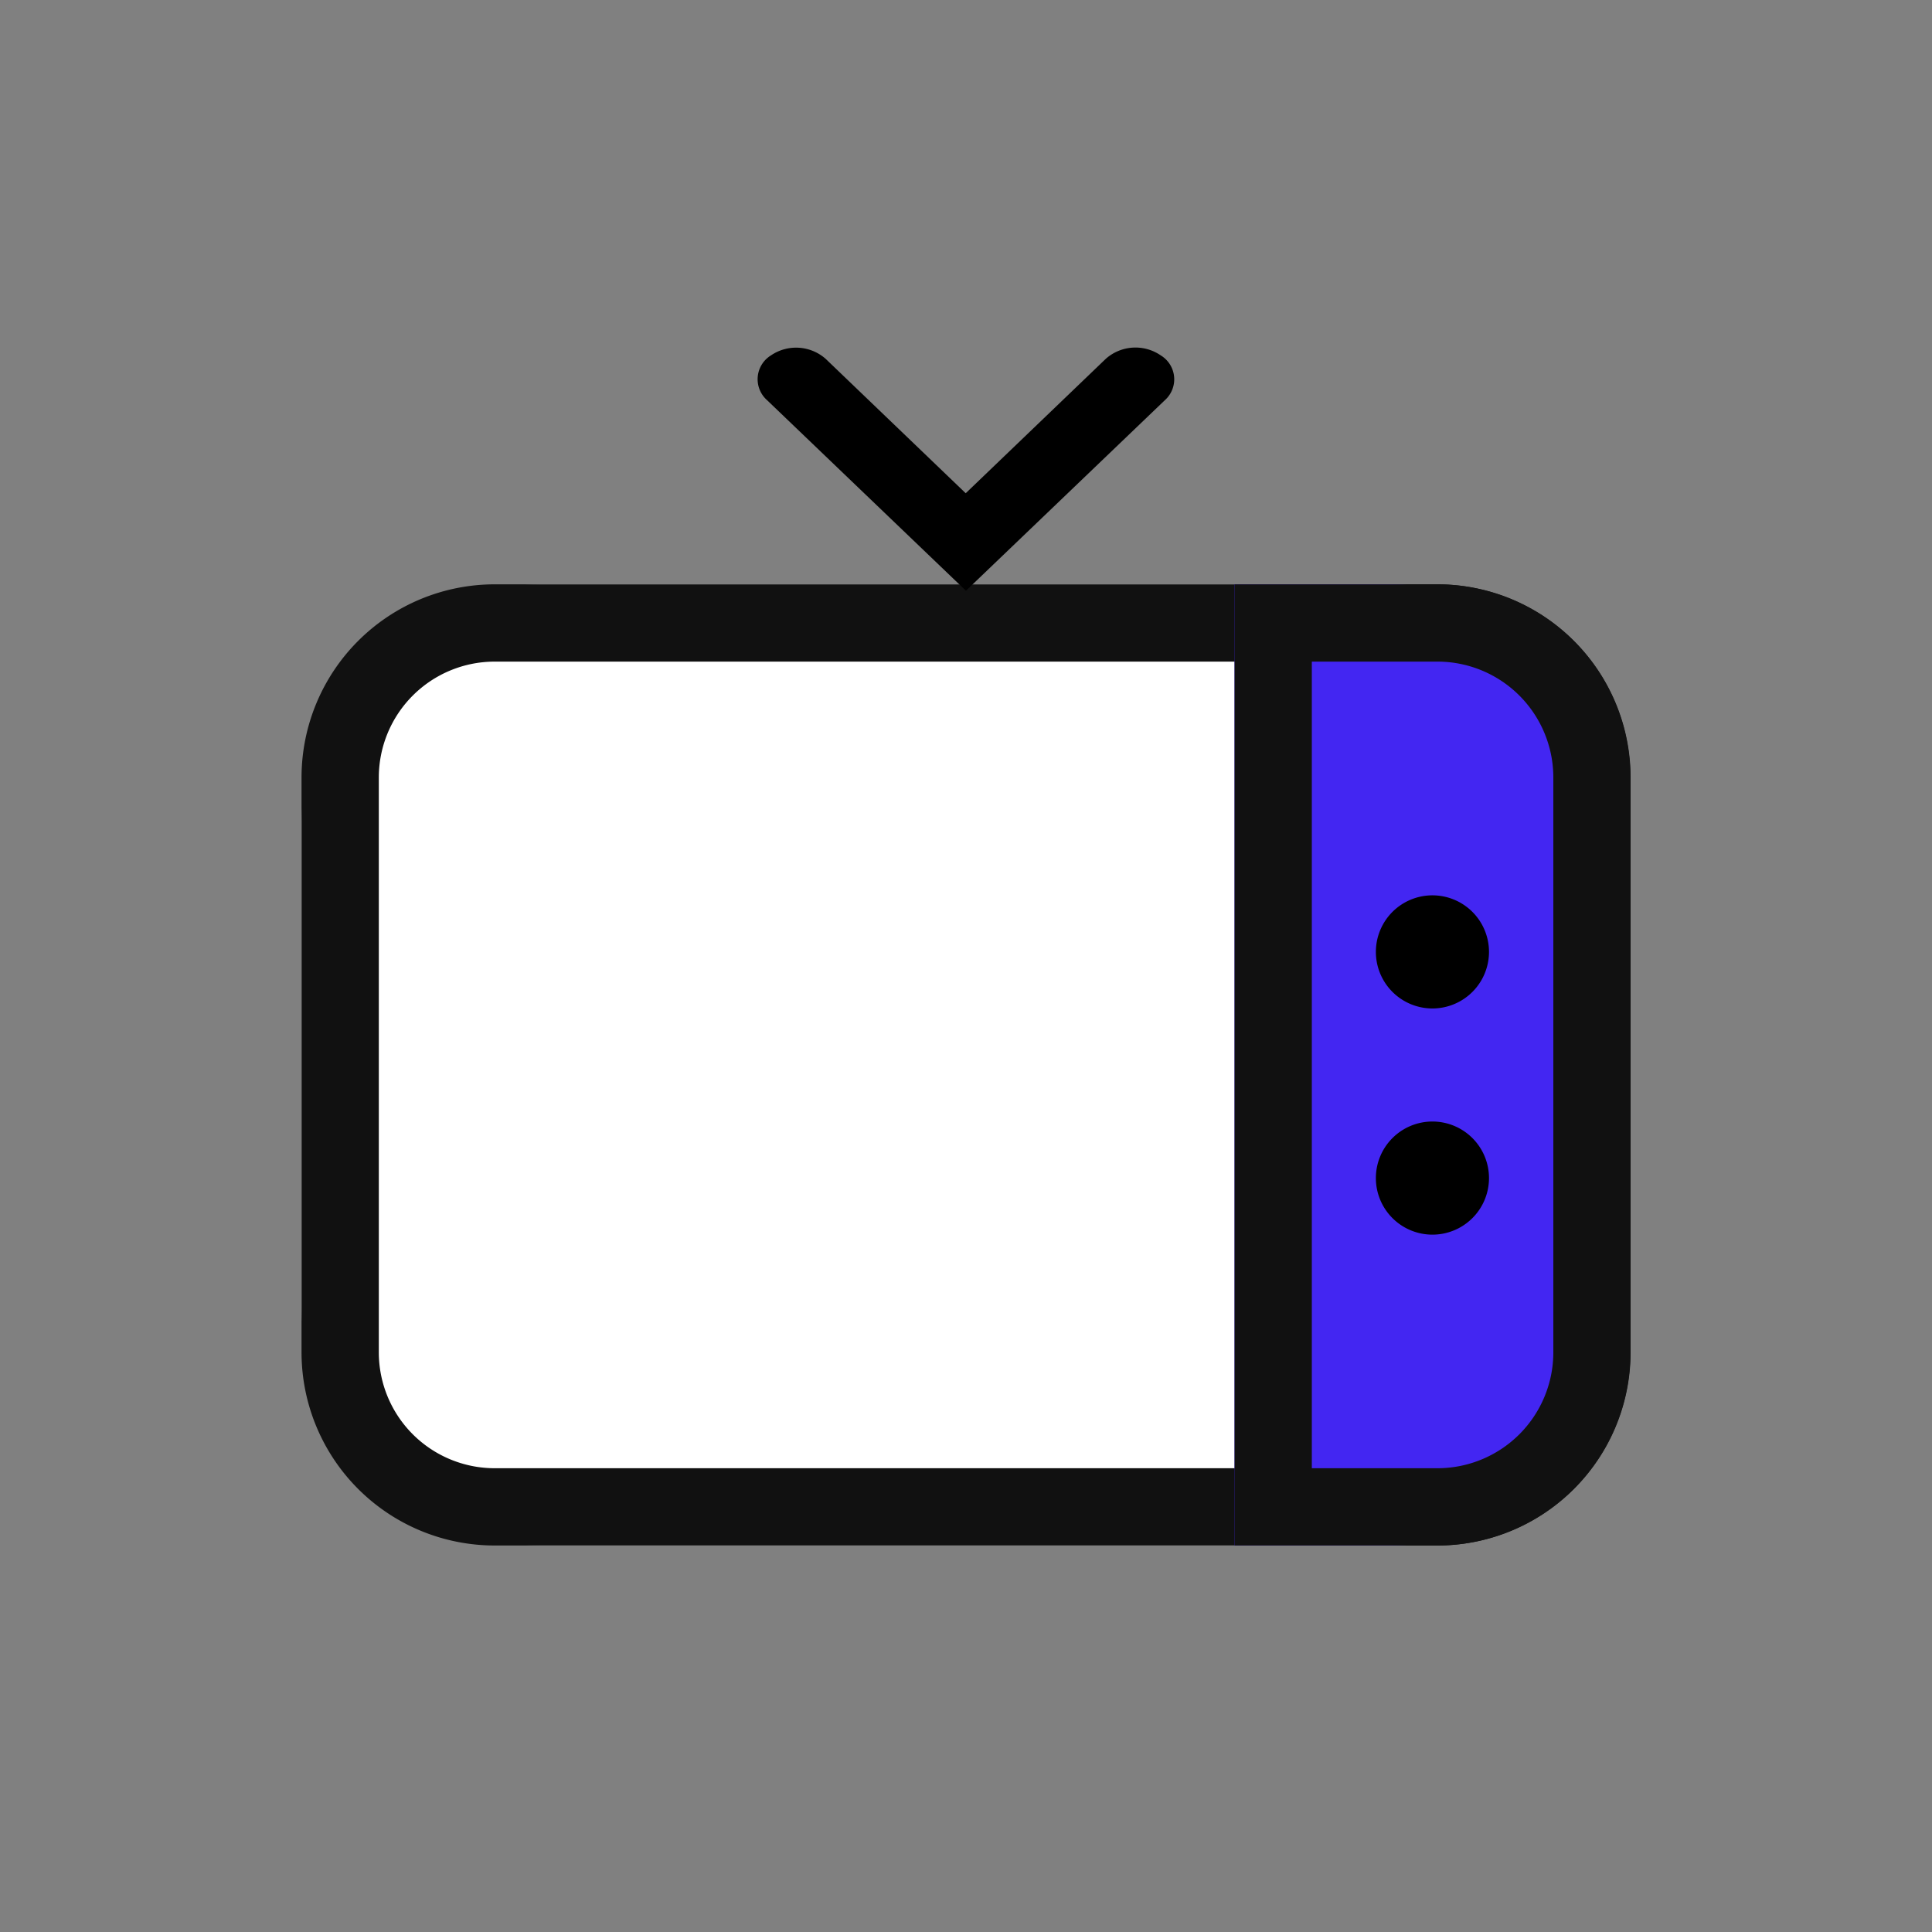
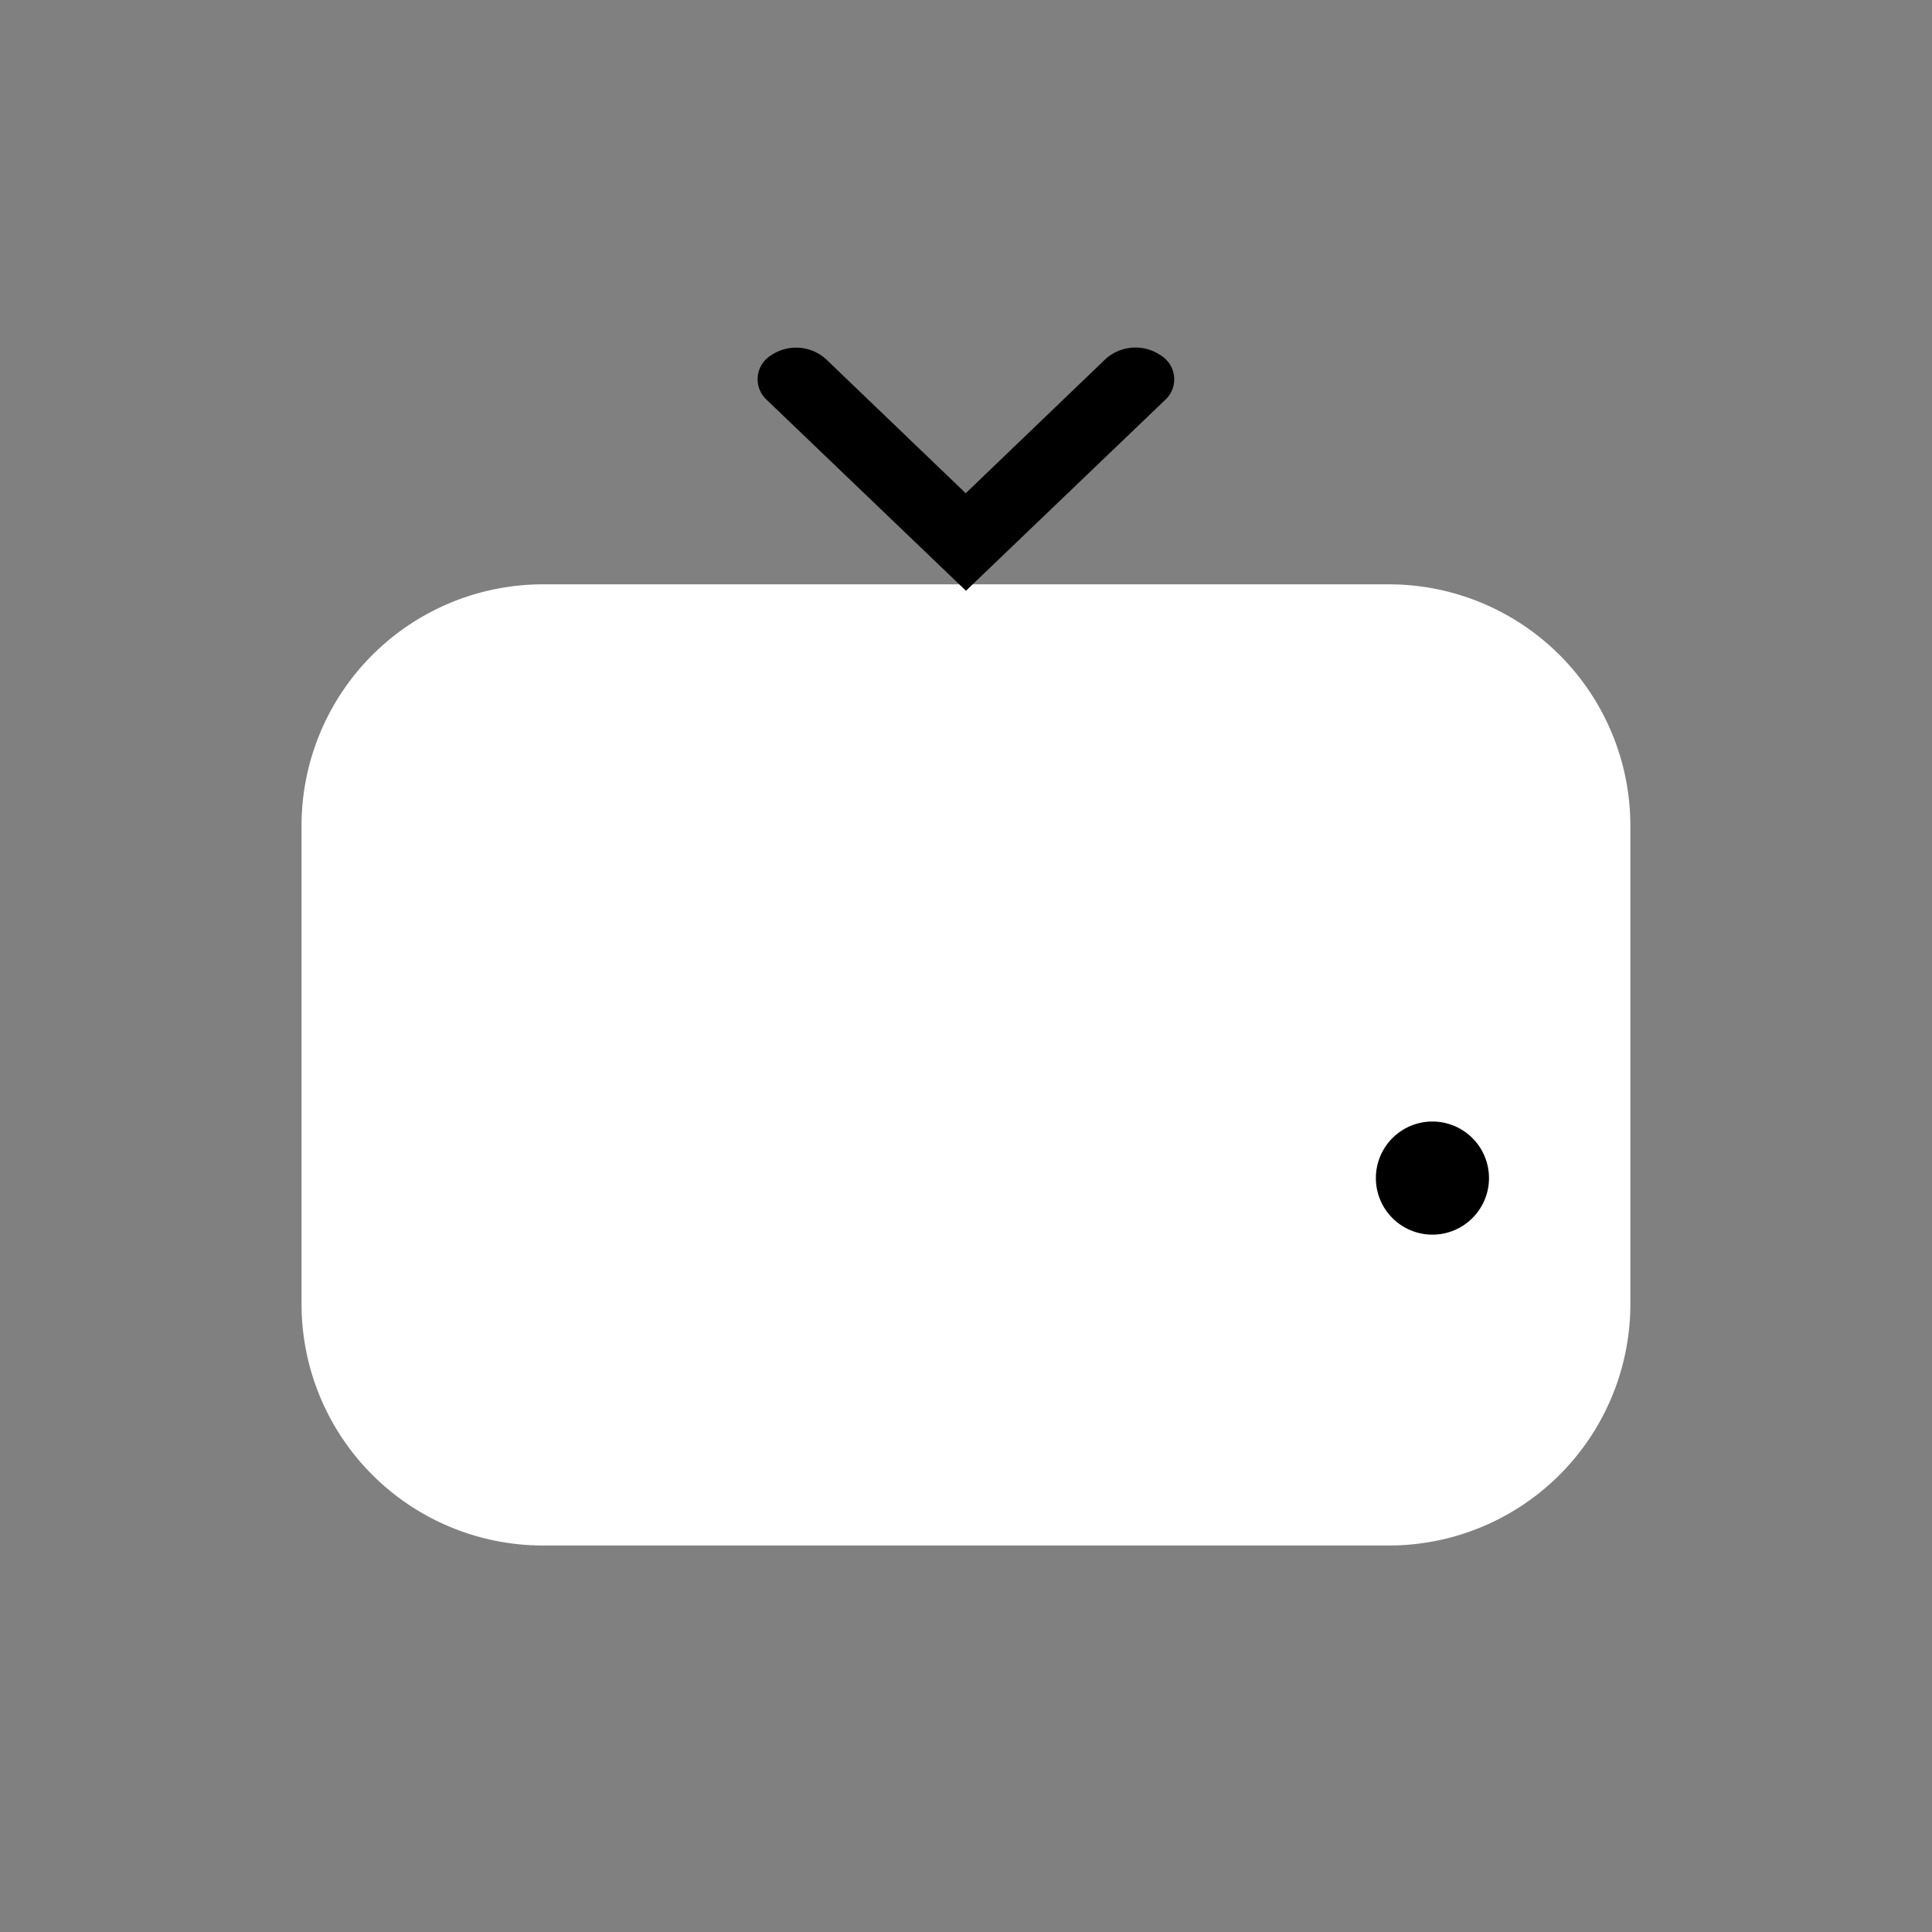
<svg xmlns="http://www.w3.org/2000/svg" width="40" height="40" viewBox="0 0 40 40">
  <rect x="0" y="0" width="40" height="40" fill="#808080" stroke="none" />
  <g id="tv_info" transform="translate(-11.311 -12)">
    <g id="그룹_10898" data-name="그룹 10898" transform="translate(11.31 12)">
-       <rect id="사각형_3627" data-name="사각형 3627" width="40" height="40" transform="translate(0 0)" fill="none" />
      <g id="그룹_22657" data-name="그룹 22657" transform="translate(6.244 7.2)">
        <path id="패스_13700" data-name="패스 13700" d="M5,0H22.512a5,5,0,0,1,5,5v9.9a5,5,0,0,1-5,5H5a5,5,0,0,1-5-5V5A5,5,0,0,1,5,0Z" transform="translate(0 4.898)" fill="#fff" />
-         <path id="사각형_8307_-_윤곽선" data-name="사각형 8307 - 윤곽선" d="M4,1.6A2.4,2.4,0,0,0,1.6,4V15.9A2.4,2.4,0,0,0,4,18.3H23.512a2.4,2.4,0,0,0,2.4-2.4V4a2.4,2.4,0,0,0-2.4-2.4H4M4,0H23.512a4,4,0,0,1,4,4V15.9a4,4,0,0,1-4,4H4a4,4,0,0,1-4-4V4A4,4,0,0,1,4,0Z" transform="translate(0 4.898)" fill="#111" />
-         <path id="패스_13699" data-name="패스 13699" d="M0,0H3.2a5,5,0,0,1,5,5v9.9a5,5,0,0,1-5,5H0Z" transform="translate(19.317 4.898)" fill="#4326f2" />
-         <path id="사각형_8308_-_윤곽선" data-name="사각형 8308 - 윤곽선" d="M1.6,1.6V18.3H4.2a2.4,2.4,0,0,0,2.4-2.4V4A2.4,2.4,0,0,0,4.2,1.6H1.6M0,0H4.2a4,4,0,0,1,4,4V15.9a4,4,0,0,1-4,4H0Z" transform="translate(19.317 4.898)" fill="#111" />
        <path id="패스_13673" data-name="패스 13673" d="M8.937,5.281,4.818,1.334A.579.579,0,0,1,4.9.408.925.925,0,0,1,6.032.479l2.9,2.783,2.9-2.783A.925.925,0,0,1,12.97.408a.579.579,0,0,1,.087.926Z" transform="translate(4.819 -0.25)" />
        <path id="패스_13675" data-name="패스 13675" d="M13.591,10.546a1.171,1.171,0,1,0-1.171,1.171A1.171,1.171,0,0,0,13.591,10.546Z" transform="translate(10.994 6.645)" />
-         <path id="패스_13676" data-name="패스 13676" d="M13.591,8.046a1.171,1.171,0,1,0-1.171,1.171A1.171,1.171,0,0,0,13.591,8.046Z" transform="translate(10.994 4.462)" />
      </g>
    </g>
  </g>
</svg>